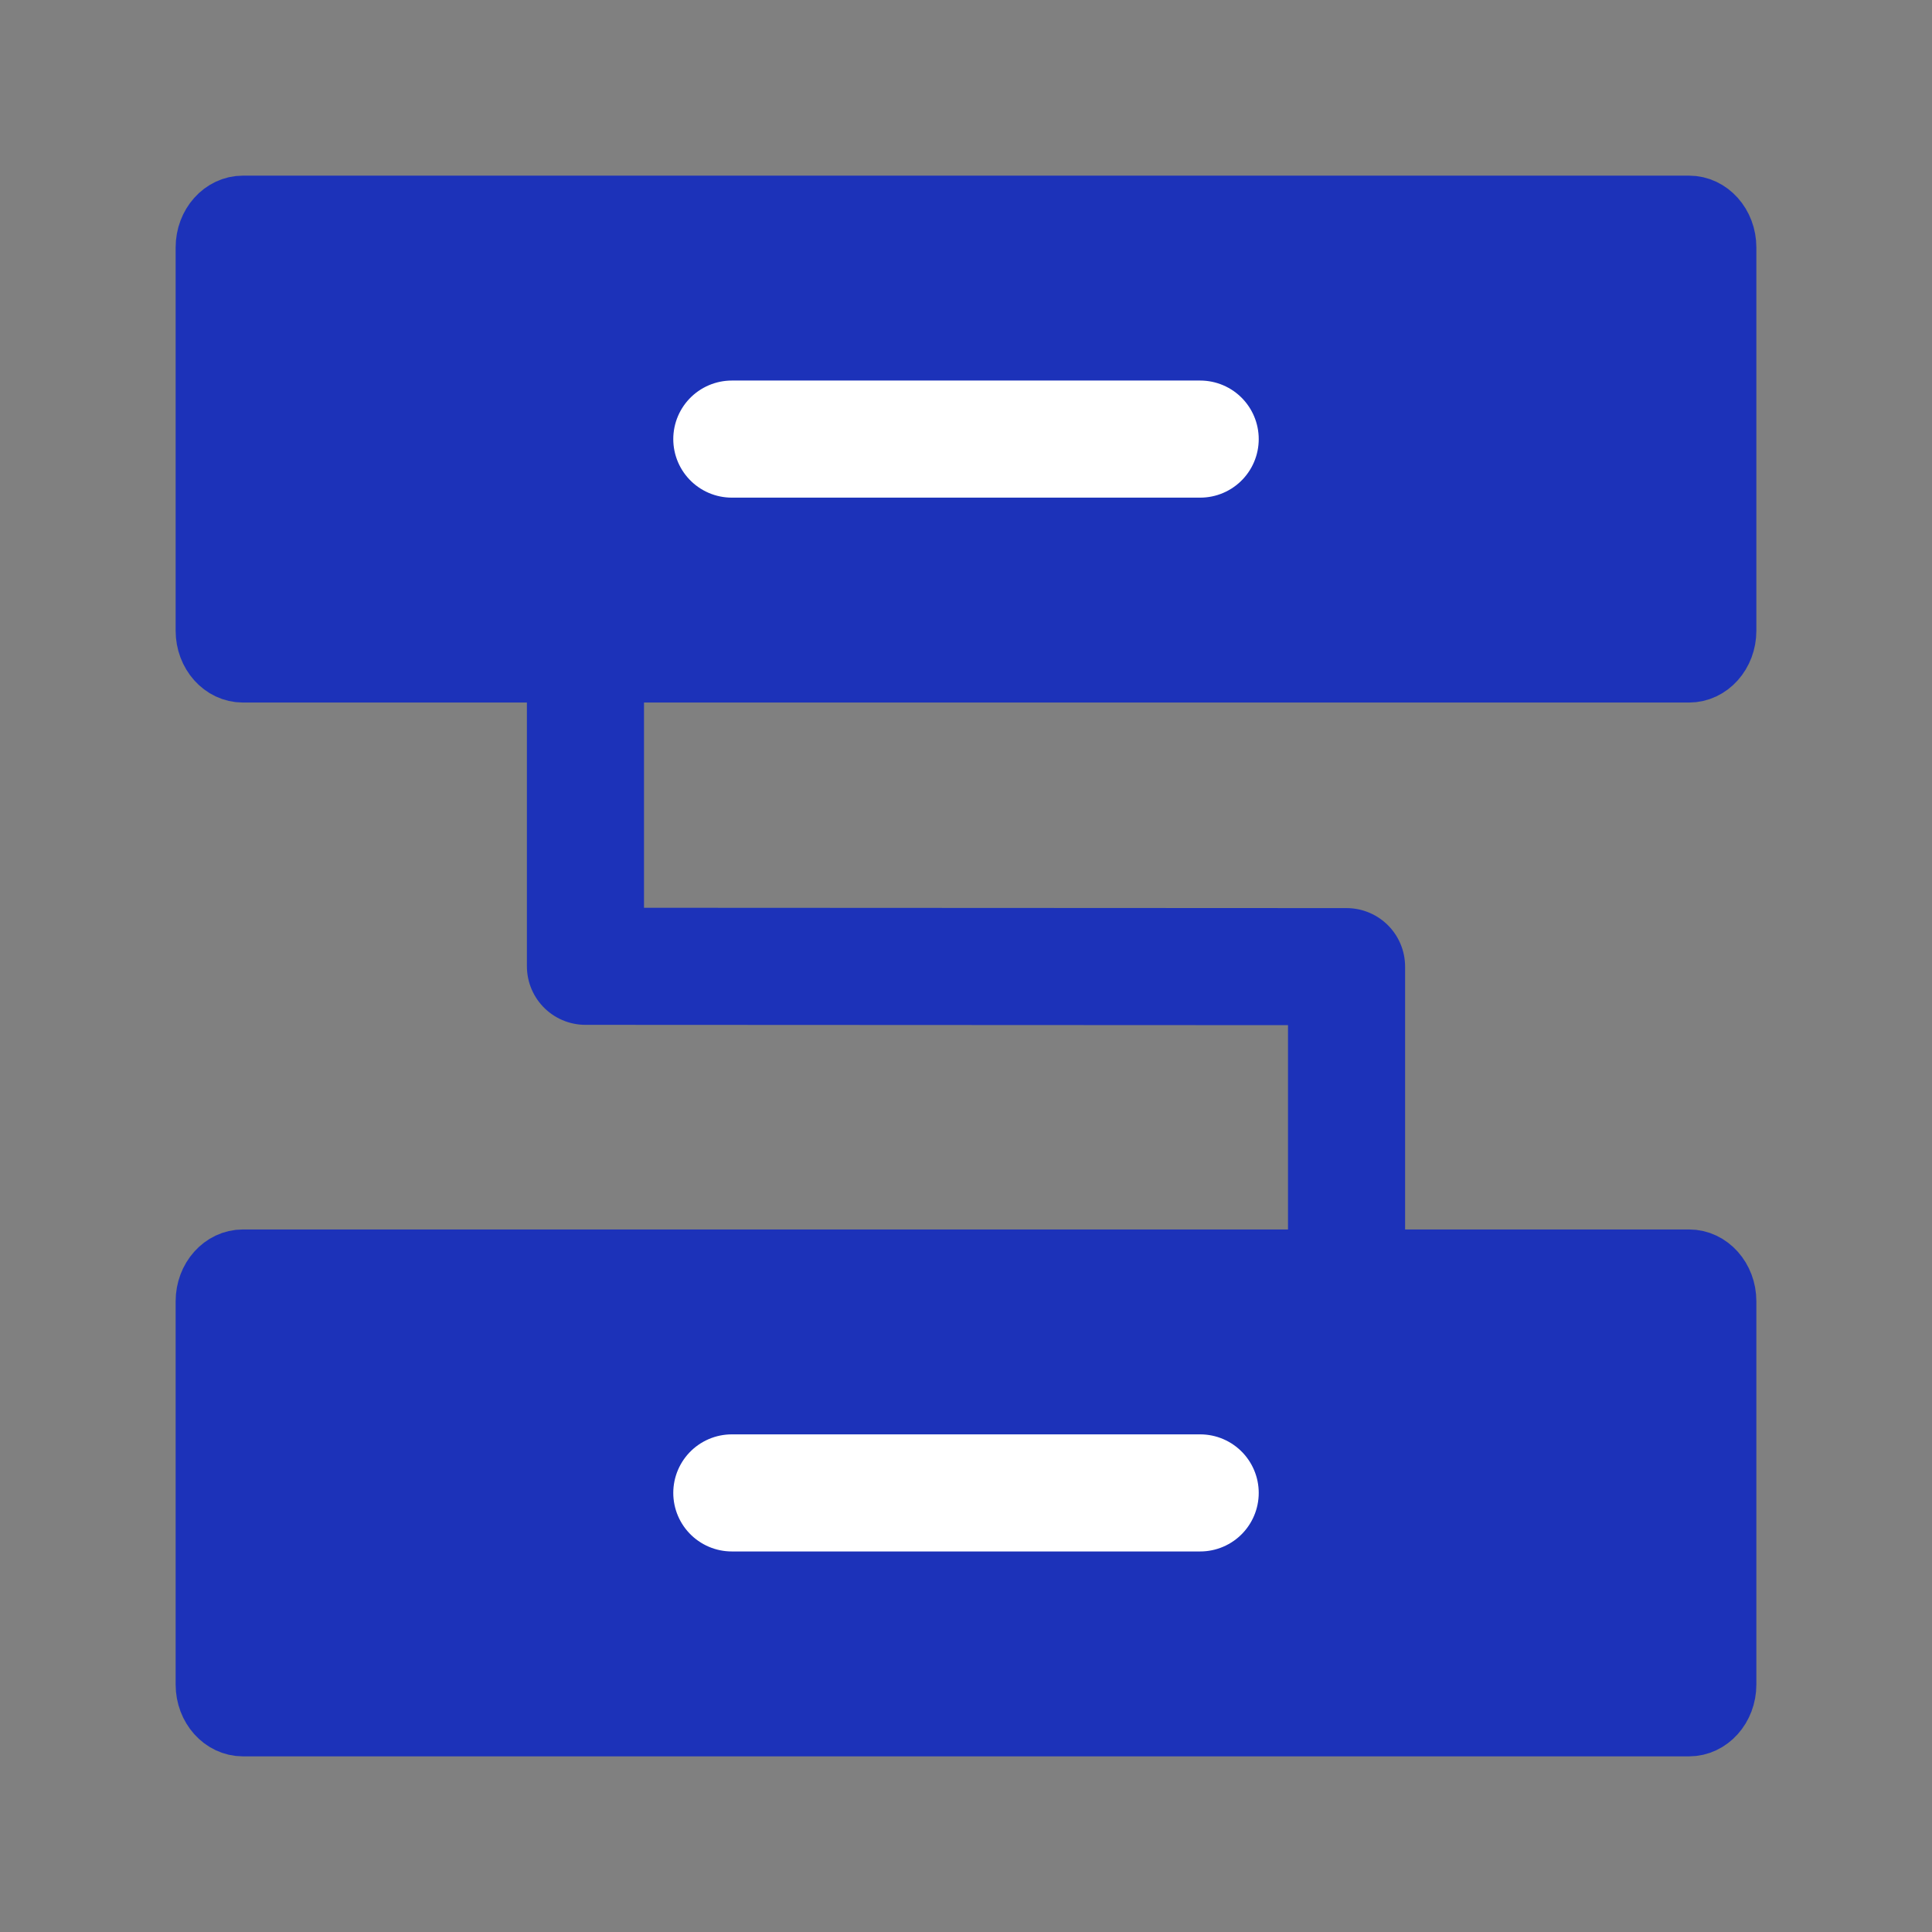
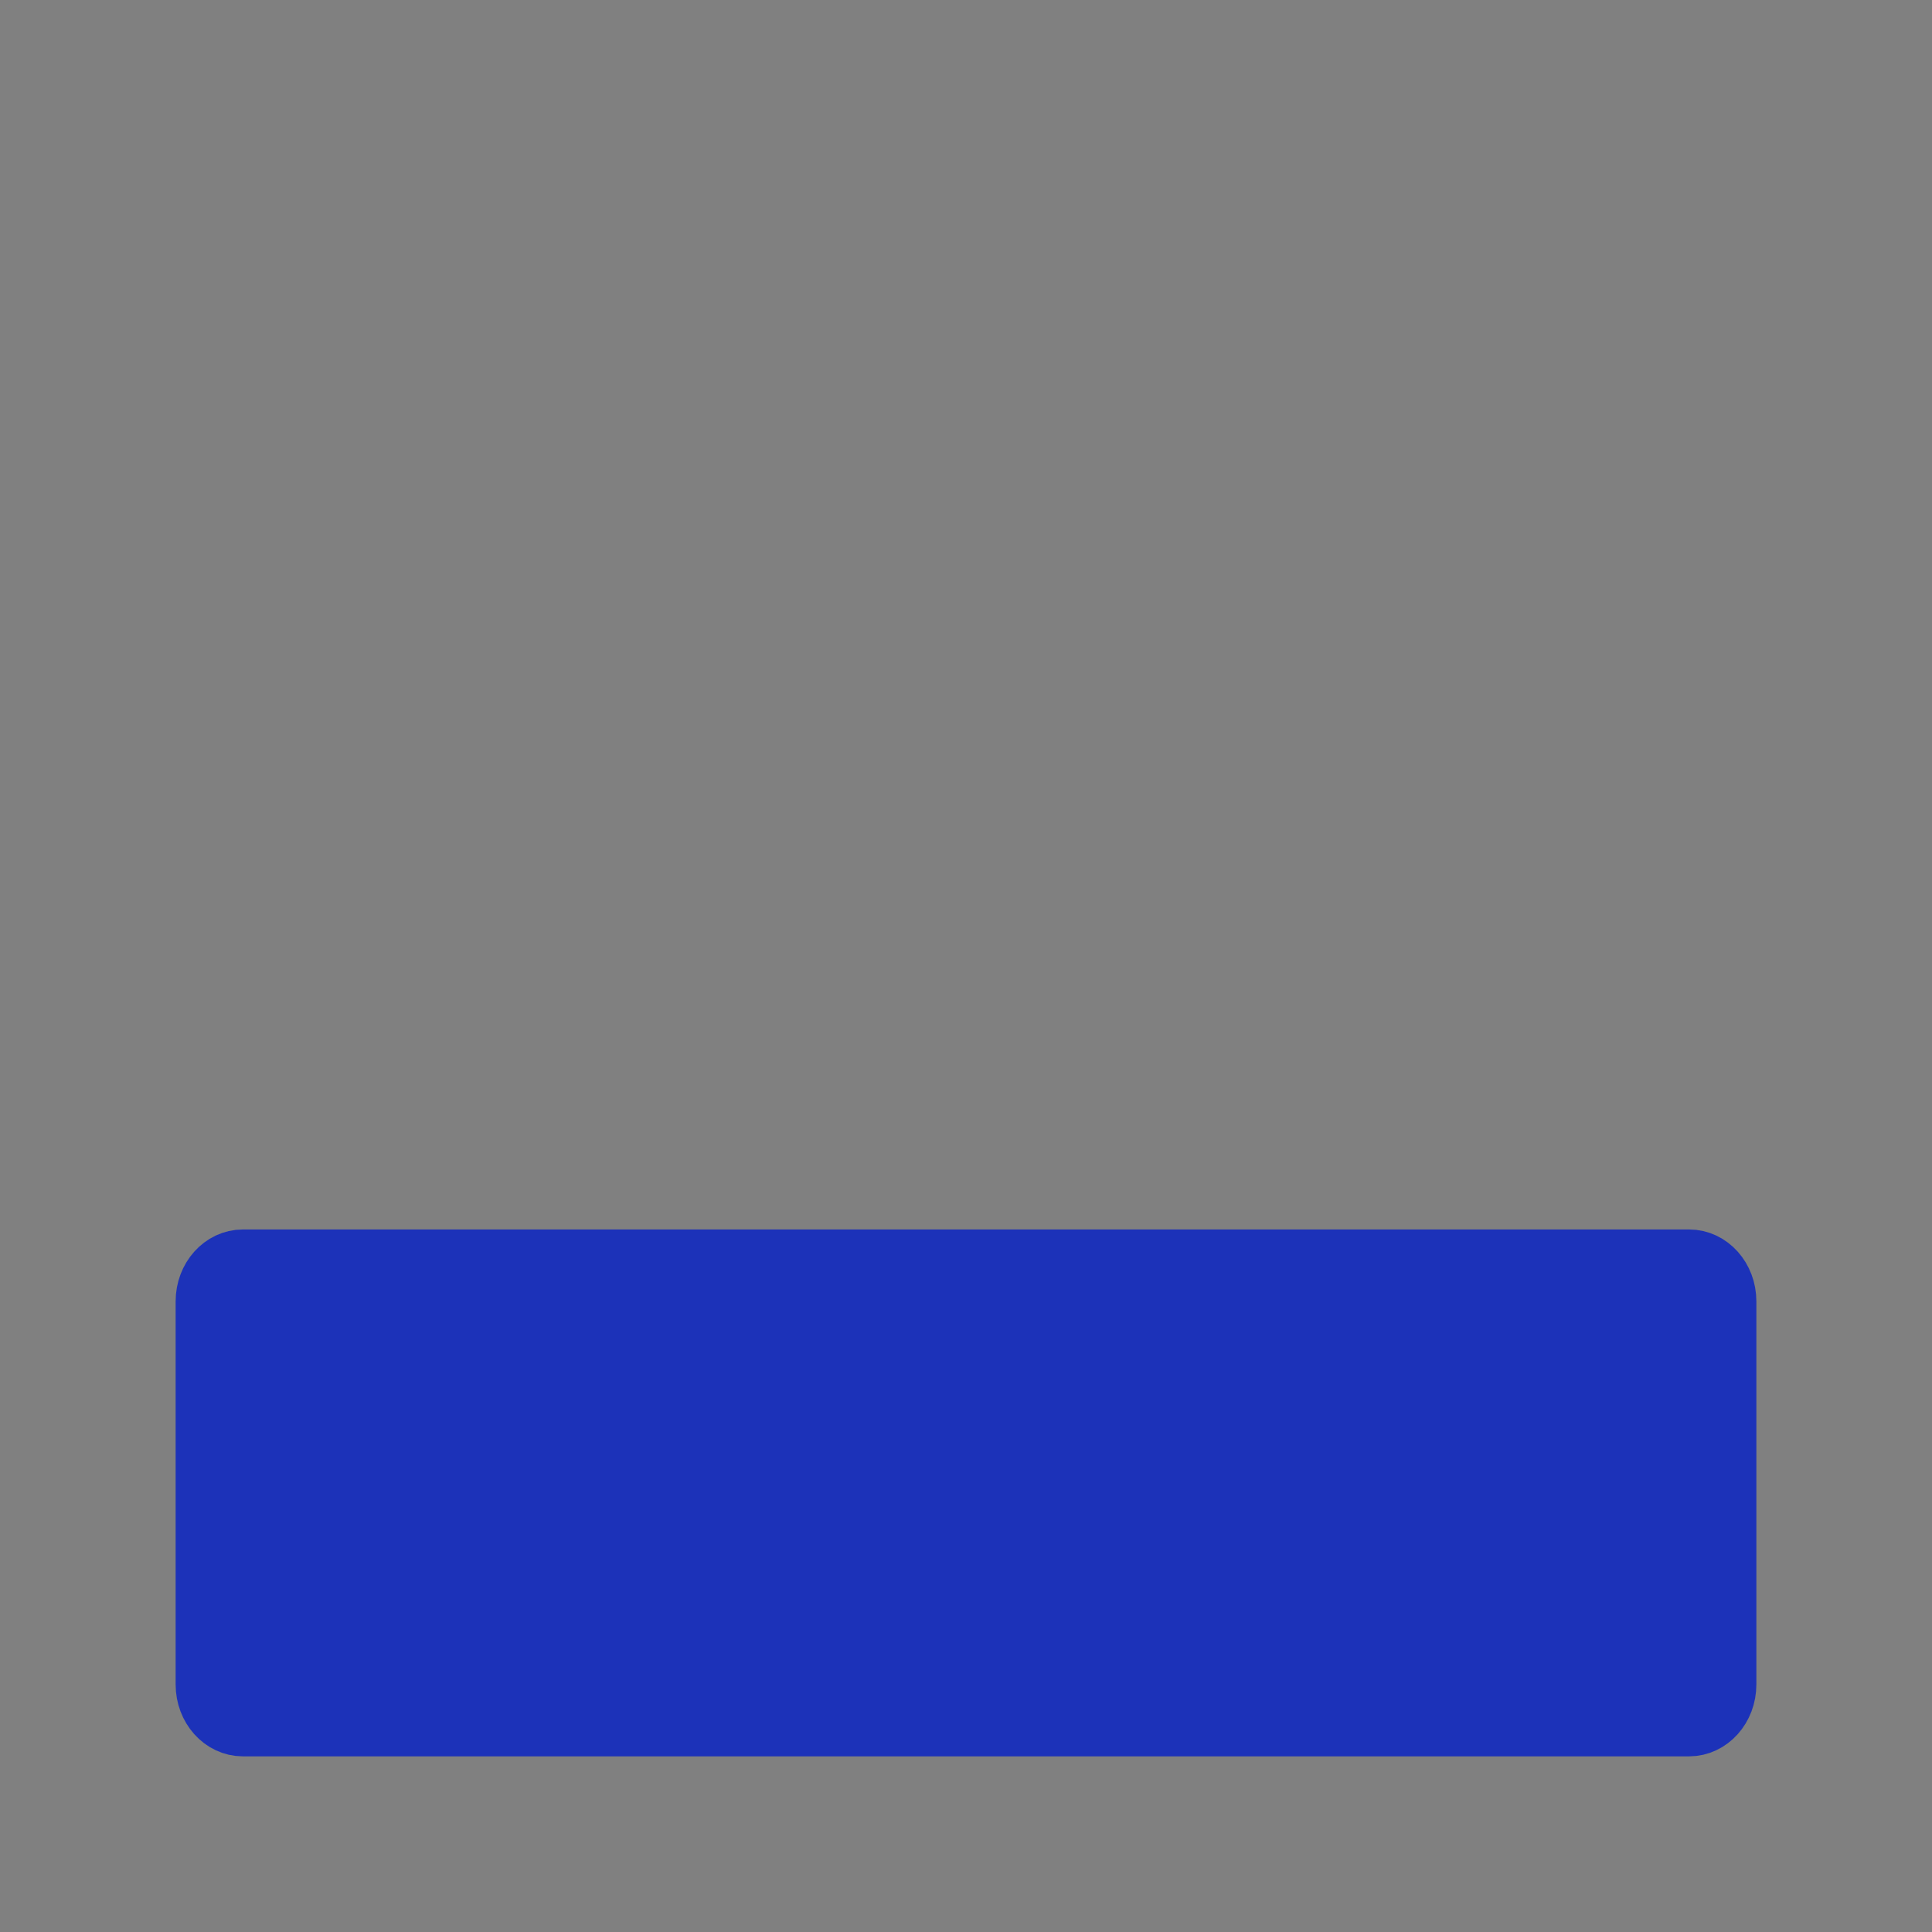
<svg xmlns="http://www.w3.org/2000/svg" width="66" height="66" viewBox="0 0 66 66" fill="none">
  <rect x="0" y="0" width="66" height="66" fill="#808080" stroke="none" />
  <g id="Frame">
-     <path id="Vector" d="M57.7 7H8.3C7.582 7 7 7.651 7 8.455V21.546C7 22.349 7.582 23 8.3 23H57.7C58.418 23 59 22.349 59 21.546V8.455C59 7.651 58.418 7 57.7 7Z" fill="#1C32B9" stroke="#1C32B9" stroke-width="2" stroke-linejoin="round" />
    <path id="Vector_2" d="M57.7 43H8.3C7.582 43 7 43.651 7 44.455V57.545C7 58.349 7.582 59 8.3 59H57.7C58.418 59 59 58.349 59 57.545V44.455C59 43.651 58.418 43 57.7 43Z" fill="#1C32B9" stroke="#1C32B9" stroke-width="2" stroke-linejoin="round" />
-     <path id="Vector_3" d="M20 23V33.01L46 33.022V43" stroke="#1C32B9" stroke-width="4" stroke-linecap="round" stroke-linejoin="round" />
-     <path id="Vector_4" d="M25 51H41" stroke="white" stroke-width="4" stroke-linecap="round" stroke-linejoin="round" />
-     <path id="Vector_5" d="M25 15H41" stroke="white" stroke-width="4" stroke-linecap="round" stroke-linejoin="round" />
  </g>
</svg>